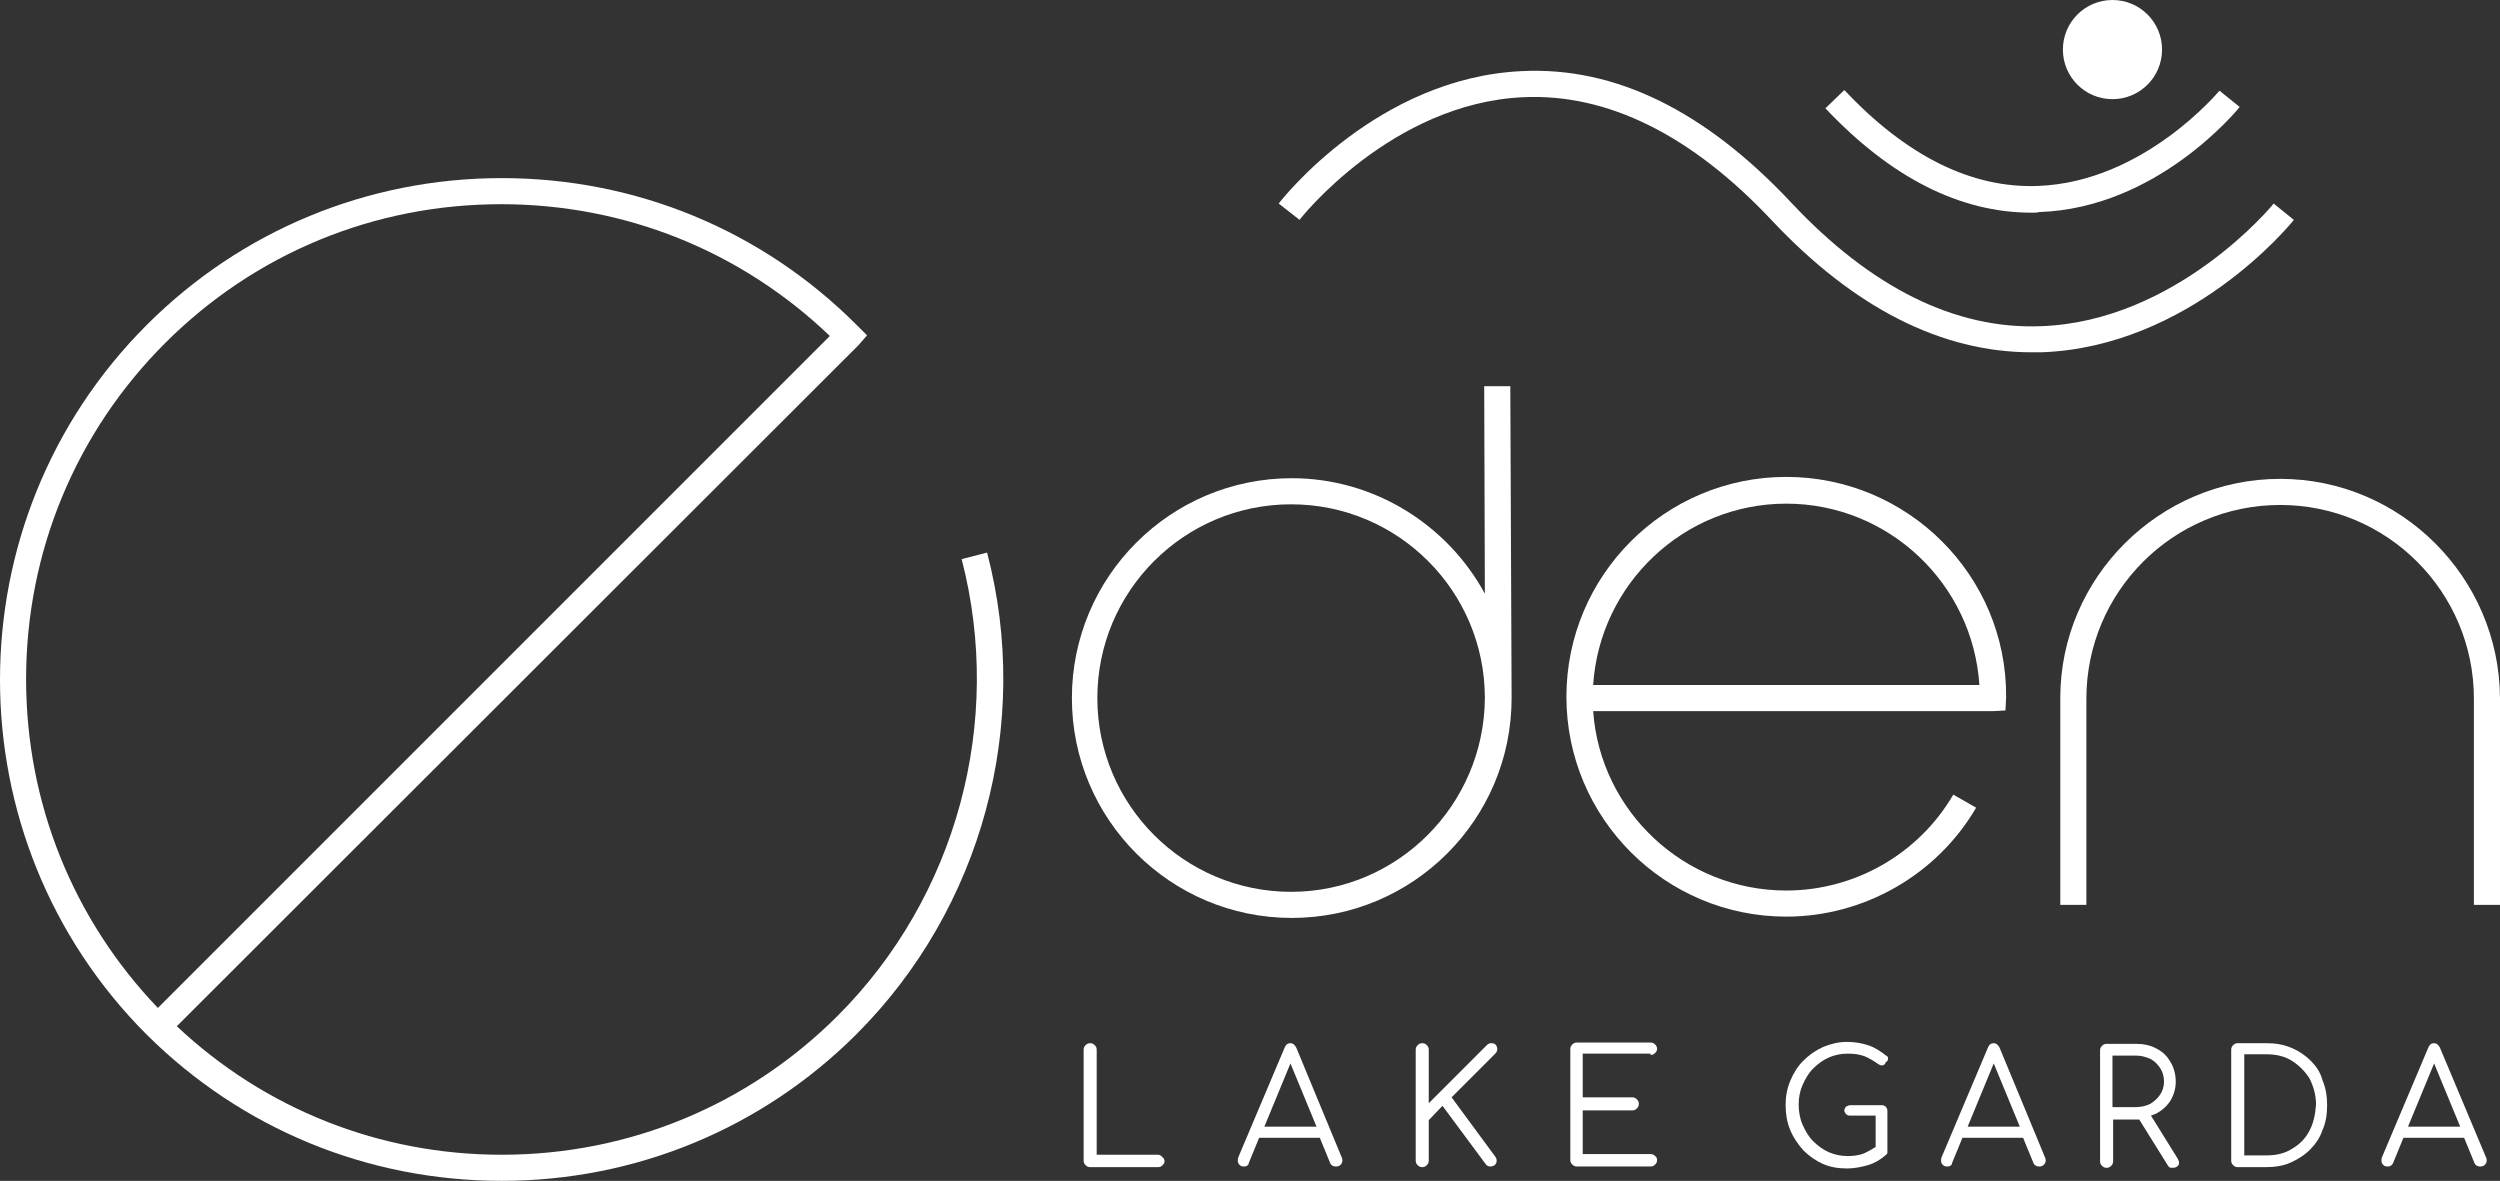
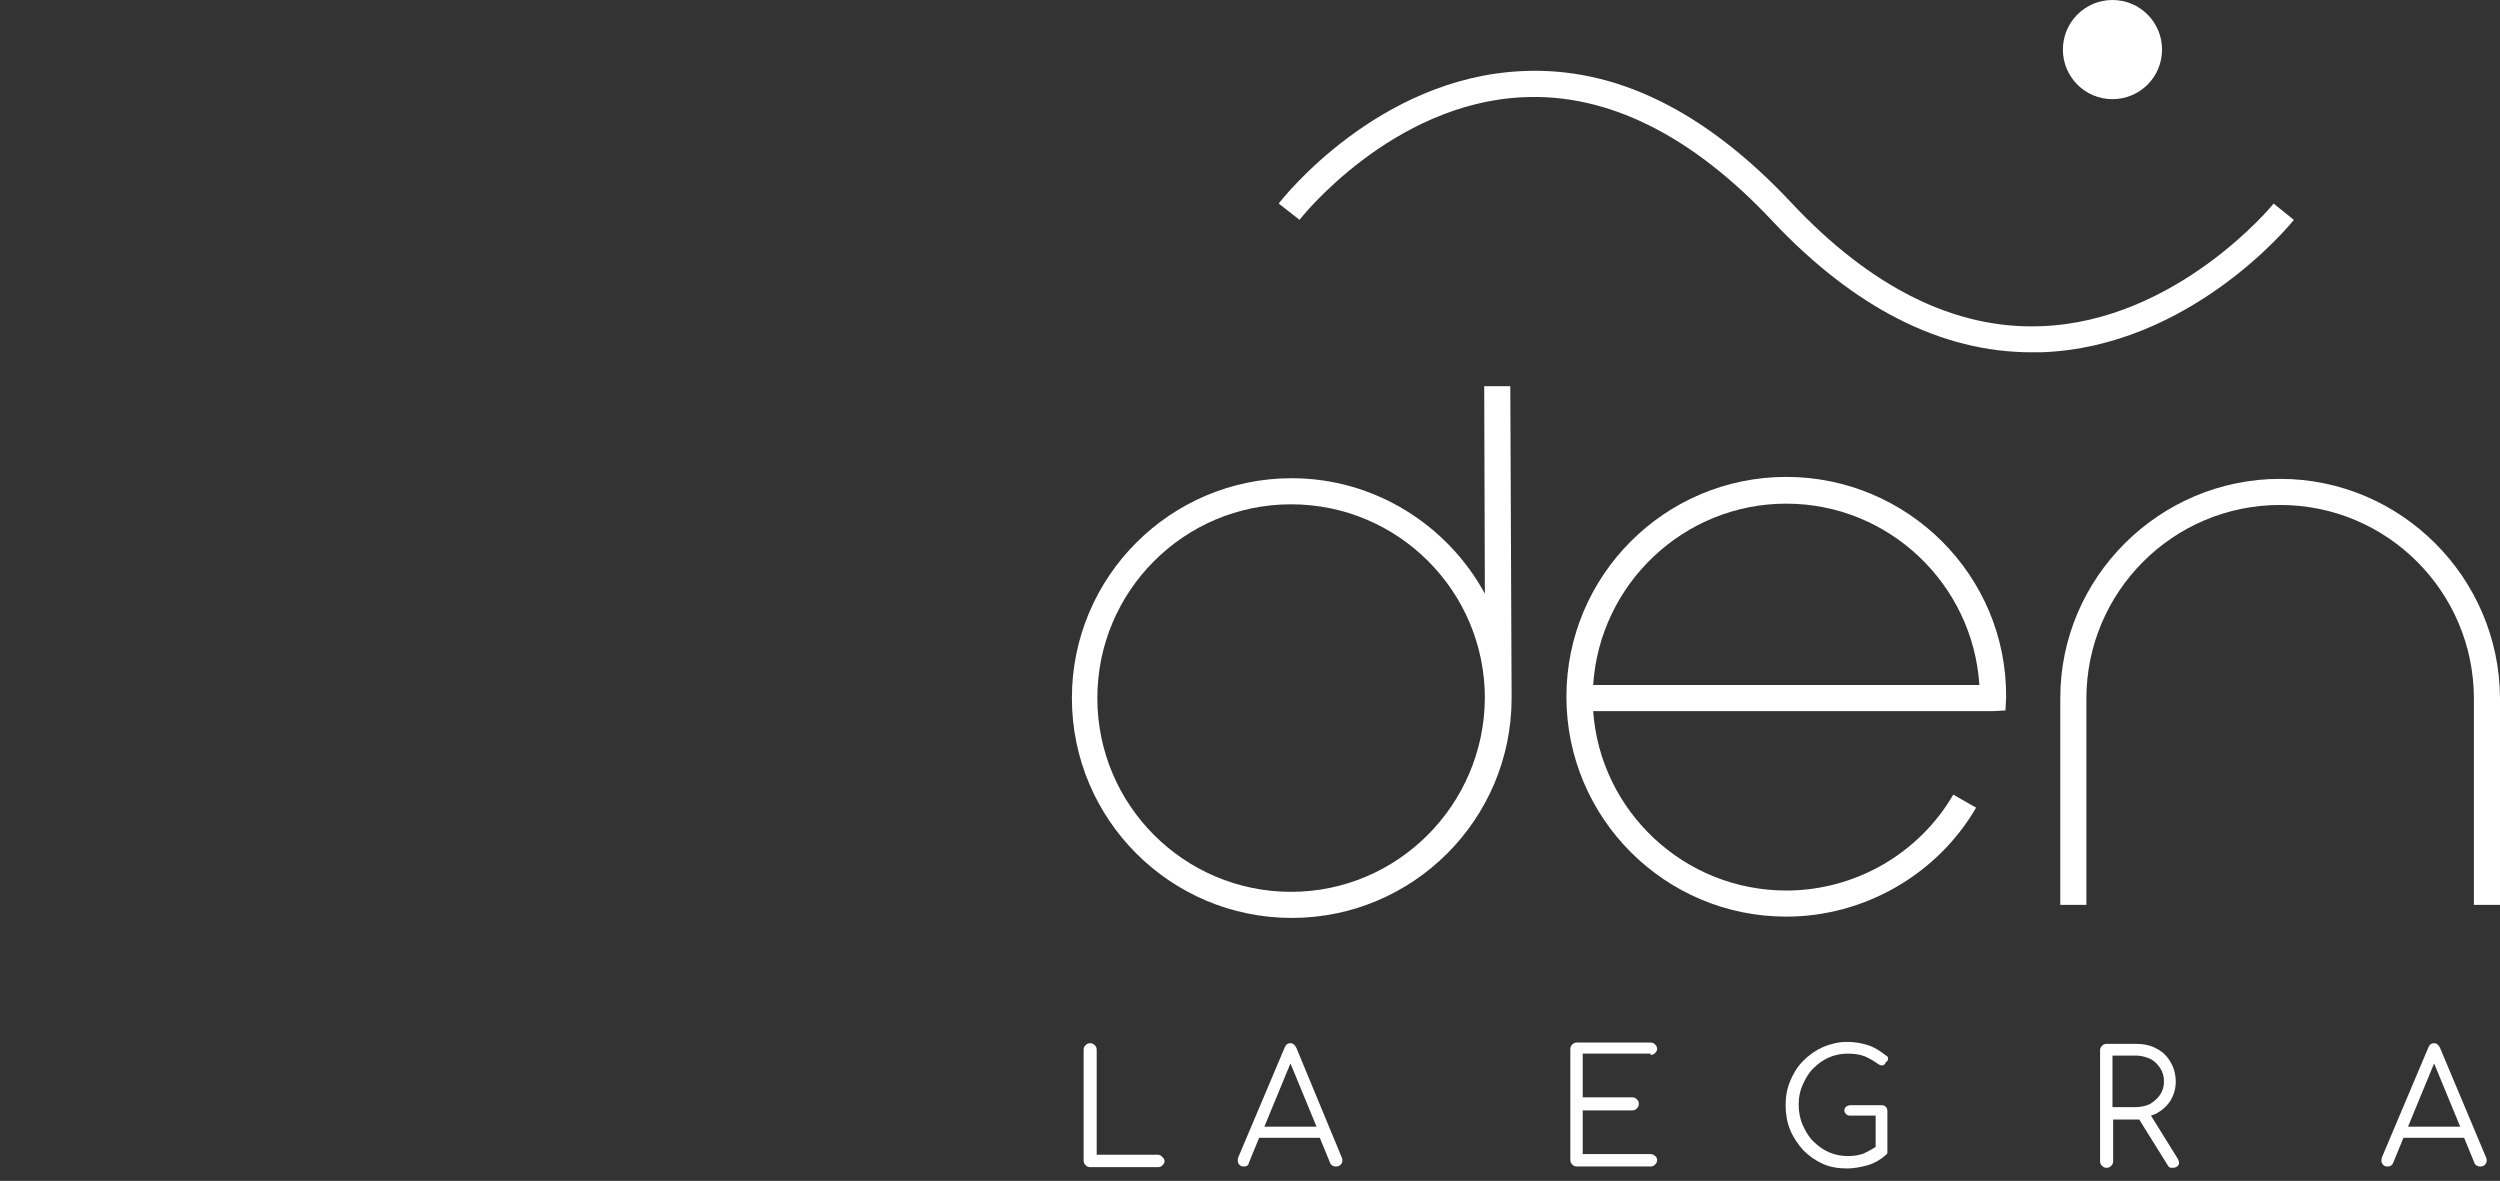
<svg xmlns="http://www.w3.org/2000/svg" version="1.1" id="Ebene_1" x="0px" y="0px" viewBox="0 0 383.2 181" style="enable-background:new 0 0 383.2 181;" xml:space="preserve">
  <rect x="0" y="0" width="383.2" height="181" fill="#333333" stroke="none" />
  <style type="text/css">
	.st0{fill:#FFFFFF;}
</style>
  <g>
    <path class="st0" d="M177.5,177h-9.4v-16.1c0-0.3-0.1-0.5-0.3-0.7c-0.2-0.2-0.4-0.3-0.7-0.3c-0.3,0-0.5,0.1-0.7,0.3   c-0.2,0.2-0.3,0.4-0.3,0.7v17c0,0.3,0.1,0.5,0.3,0.7c0.2,0.2,0.4,0.3,0.7,0.3h10.4c0.3,0,0.5-0.1,0.7-0.3c0.2-0.2,0.3-0.4,0.3-0.6   s-0.1-0.5-0.3-0.6C178,177.1,177.7,177,177.5,177L177.5,177z" />
    <path class="st0" d="M198.7,160.6c-0.2-0.4-0.5-0.7-0.9-0.7c-0.4,0-0.7,0.2-0.9,0.7l-7.1,16.8c-0.1,0.3-0.1,0.6,0,0.9   c0.2,0.3,0.4,0.5,0.8,0.5c0.2,0,0.4,0,0.5-0.1c0.2-0.1,0.3-0.2,0.3-0.4l1.6-3.9h9.3l1.6,3.9c0.1,0.2,0.2,0.3,0.4,0.4   c0.2,0.1,0.3,0.1,0.5,0.1c0.3,0,0.6-0.1,0.8-0.4c0.2-0.3,0.2-0.6,0.1-0.9L198.7,160.6L198.7,160.6z M193.8,172.7l4-9.7l4,9.7H193.8   L193.8,172.7z" />
-     <path class="st0" d="M229.5,160.8c0-0.2-0.1-0.5-0.2-0.6c-0.1-0.2-0.4-0.3-0.7-0.3c-0.1,0-0.3,0-0.4,0.1c-0.1,0-0.2,0.1-0.4,0.3   l-8.8,8.8v-8.2c0-0.3-0.1-0.5-0.3-0.7c-0.2-0.2-0.4-0.3-0.7-0.3c-0.3,0-0.5,0.1-0.7,0.3c-0.2,0.2-0.3,0.4-0.3,0.7v17   c0,0.3,0.1,0.5,0.3,0.7c0.2,0.2,0.4,0.3,0.7,0.3c0.3,0,0.5-0.1,0.7-0.3c0.2-0.2,0.3-0.4,0.3-0.7v-6.2l2.1-2.2l6.6,8.9   c0.2,0.3,0.4,0.4,0.8,0.4c0.2,0,0.4-0.1,0.6-0.2c0.2-0.2,0.3-0.4,0.3-0.6c0-0.2,0-0.5-0.2-0.7l-6.7-9.1l6.6-6.6   C229.4,161.3,229.5,161.1,229.5,160.8L229.5,160.8z" />
    <path class="st0" d="M253,161.7c0.3,0,0.5-0.1,0.7-0.3c0.2-0.2,0.3-0.4,0.3-0.6c0-0.3-0.1-0.5-0.3-0.7c-0.2-0.2-0.4-0.3-0.7-0.3   h-11.3c-0.3,0-0.5,0.1-0.7,0.3c-0.2,0.2-0.3,0.4-0.3,0.7v17c0,0.3,0.1,0.5,0.3,0.7c0.2,0.2,0.4,0.3,0.7,0.3H253   c0.3,0,0.5-0.1,0.7-0.3c0.2-0.2,0.3-0.4,0.3-0.7c0-0.2-0.1-0.5-0.3-0.6c-0.2-0.2-0.4-0.3-0.7-0.3h-10.4v-6.7h7.6   c0.3,0,0.5-0.1,0.7-0.3c0.2-0.2,0.3-0.4,0.3-0.7c0-0.3-0.1-0.5-0.3-0.7c-0.2-0.2-0.4-0.3-0.7-0.3h-7.6v-6.7H253L253,161.7z" />
    <path class="st0" d="M288.4,169.4h-4.7c-0.3,0-0.5,0.1-0.7,0.2c-0.2,0.2-0.3,0.4-0.3,0.6c0,0.2,0.1,0.4,0.3,0.6   c0.2,0.2,0.4,0.2,0.7,0.2h3.8v4.8c-0.6,0.4-1.2,0.7-1.8,1c-0.8,0.3-1.6,0.4-2.5,0.4c-1,0-2-0.2-2.9-0.6c-0.9-0.4-1.7-1-2.4-1.7   c-0.7-0.7-1.2-1.6-1.6-2.5c-0.4-0.9-0.6-2-0.6-3.1c0-1.1,0.2-2.1,0.6-3c0.4-0.9,0.9-1.8,1.6-2.5c0.7-0.7,1.5-1.3,2.4-1.7   c0.9-0.4,1.9-0.6,2.9-0.6c1,0,1.8,0.1,2.6,0.4c0.7,0.3,1.4,0.7,2.1,1.2c0.2,0.1,0.3,0.2,0.5,0.2c0.2,0,0.3,0,0.4-0.1   c0.1-0.1,0.2-0.2,0.2-0.3c0.1-0.1,0.2-0.2,0.3-0.3c0.1-0.1,0.1-0.3,0.1-0.4c0-0.2-0.1-0.3-0.3-0.4c-0.9-0.7-1.8-1.3-2.8-1.6   c-0.9-0.3-2-0.5-3.2-0.5c-1.3,0-2.5,0.3-3.7,0.8c-1.1,0.5-2.1,1.2-3,2.1c-0.9,0.9-1.5,1.9-2,3.1c-0.5,1.2-0.7,2.4-0.7,3.7   c0,1.3,0.2,2.6,0.7,3.8c0.5,1.2,1.2,2.2,2,3.1c0.9,0.9,1.9,1.6,3,2.1c1.1,0.5,2.4,0.7,3.7,0.7c1.1,0,2.1-0.2,3.2-0.5   c1-0.3,1.9-0.8,2.8-1.6c0.1-0.1,0.2-0.2,0.2-0.3c0-0.1,0-0.2,0-0.4v-6c0-0.3-0.1-0.5-0.3-0.7C288.9,169.5,288.7,169.4,288.4,169.4   L288.4,169.4z" />
-     <path class="st0" d="M306.5,160.6c-0.2-0.4-0.5-0.7-0.9-0.7c-0.4,0-0.7,0.2-0.9,0.7l-7.1,16.8c-0.1,0.3-0.1,0.6,0,0.9   c0.2,0.3,0.4,0.5,0.8,0.5c0.2,0,0.4,0,0.5-0.1c0.2-0.1,0.3-0.2,0.3-0.4l1.6-3.9h9.3l1.6,3.9c0.1,0.2,0.2,0.3,0.4,0.4   c0.2,0.1,0.3,0.1,0.5,0.1c0.3,0,0.6-0.1,0.8-0.4c0.2-0.3,0.2-0.6,0.1-0.9L306.5,160.6L306.5,160.6z M301.6,172.7l4-9.7l4,9.7H301.6   L301.6,172.7z" />
    <path class="st0" d="M329.7,171c0.3-0.1,0.5-0.2,0.8-0.3c0.9-0.5,1.6-1.1,2.2-2c0.5-0.9,0.8-1.8,0.8-2.9c0-1.1-0.3-2.2-0.8-3   c-0.5-0.9-1.2-1.6-2.2-2.1c-0.9-0.5-2-0.7-3.1-0.7h-4.5c-0.3,0-0.5,0.1-0.7,0.3c-0.2,0.2-0.3,0.4-0.3,0.7v17c0,0.3,0.1,0.5,0.3,0.7   c0.2,0.2,0.4,0.3,0.7,0.3c0.3,0,0.5-0.1,0.7-0.3c0.2-0.2,0.3-0.4,0.3-0.7v-6.4h3.6c0.1,0,0.3,0,0.4,0l4.3,6.9   c0.1,0.2,0.2,0.3,0.3,0.4c0.1,0.1,0.3,0.1,0.5,0.1c0.4,0,0.7-0.1,0.9-0.4c0.2-0.3,0.1-0.6-0.1-1L329.7,171L329.7,171z M323.8,169.6   v-7.8h3.6c0.8,0,1.5,0.2,2.2,0.5c0.6,0.3,1.1,0.8,1.5,1.4c0.4,0.6,0.6,1.3,0.6,2.1c0,0.7-0.2,1.4-0.6,2c-0.4,0.6-0.9,1-1.5,1.4   c-0.6,0.3-1.4,0.5-2.2,0.5H323.8L323.8,169.6z" />
-     <path class="st0" d="M354.2,162.6c-0.8-0.8-1.8-1.5-3-2c-1.2-0.5-2.4-0.7-3.8-0.7H343c-0.3,0-0.5,0.1-0.7,0.3   c-0.2,0.2-0.3,0.4-0.3,0.7v17c0,0.3,0.1,0.5,0.3,0.7c0.2,0.2,0.4,0.3,0.7,0.3h4.3c1.4,0,2.7-0.2,3.8-0.7c1.1-0.5,2.1-1.1,3-2   c0.8-0.8,1.5-1.8,1.9-3c0.5-1.1,0.7-2.4,0.7-3.8c0-1.4-0.2-2.6-0.7-3.8C355.7,164.4,355,163.4,354.2,162.6L354.2,162.6z M354,173.3   c-0.6,1.2-1.5,2.1-2.7,2.8c-1.1,0.7-2.4,1-3.9,1H344v-15.5h3.4c1.5,0,2.8,0.3,3.9,1c1.1,0.7,2,1.6,2.7,2.7c0.6,1.2,1,2.5,1,4   C354.9,170.8,354.6,172.2,354,173.3L354,173.3z" />
    <path class="st0" d="M381.1,177.5l-7.1-16.9c-0.2-0.4-0.5-0.7-0.9-0.7c-0.4,0-0.7,0.2-0.9,0.7l-7.1,16.8c-0.1,0.3-0.1,0.6,0,0.9   c0.2,0.3,0.4,0.5,0.8,0.5c0.2,0,0.4,0,0.5-0.1c0.2-0.1,0.3-0.2,0.4-0.4l1.6-3.9h9.3l1.6,3.9c0.1,0.2,0.2,0.3,0.4,0.4   c0.2,0.1,0.3,0.1,0.5,0.1c0.3,0,0.6-0.1,0.8-0.4C381.2,178.1,381.2,177.8,381.1,177.5L381.1,177.5z M369.1,172.7l4-9.7l4,9.7H369.1   L369.1,172.7z" />
-     <path class="st0" d="M147.4,85.7c6.5,25-0.8,51.8-19,70C114.7,169.4,96.4,177,76.9,177c-18.7,0-36.3-7-49.8-19.7L131.6,52.9   l1.3-1.5l-1.6-1.6c-14.5-14.5-33.8-22.5-54.4-22.5c-20.5,0-39.9,8-54.4,22.5c-30,30-30,78.8,0,108.8C37,173,56.3,181,76.9,181   c20.5,0,39.9-8,54.4-22.5c19.2-19.2,26.9-47.5,20-73.8L147.4,85.7L147.4,85.7z M4,104.1c0-19.5,7.6-37.8,21.3-51.5   c13.8-13.8,32.1-21.3,51.5-21.3c18.9,0,36.7,7.1,50.4,20.2l-103,103C11.2,140.9,4,123.1,4,104.1L4,104.1z" />
    <path class="st0" d="M231.5,59.2l-4,0l0.1,31.8c-5.7-10.5-16.9-17.7-29.6-17.7c-18.6,0-33.7,15.1-33.7,33.7   c0,18.6,15.1,33.7,33.7,33.7c18.6,0,33.7-15.1,33.7-33.7c0,0,0,0,0,0l0,0L231.5,59.2L231.5,59.2z M197.9,136.7   c-16.4,0-29.7-13.3-29.7-29.7c0-16.4,13.3-29.7,29.7-29.7c16.4,0,29.7,13.3,29.7,29.7v0C227.5,123.4,214.2,136.7,197.9,136.7   L197.9,136.7z" />
    <path class="st0" d="M383.2,107c-0.1-18.5-15.2-33.6-33.7-33.6s-33.7,15.1-33.7,33.6h0v31.7h4v-31.6c0-16.4,13.3-29.7,29.7-29.7   c16.4,0,29.7,13.3,29.7,29.7v31.6h4L383.2,107L383.2,107L383.2,107z" />
    <path class="st0" d="M273.8,73.1c-18.6,0-33.7,15.1-33.7,33.7c0,18.6,15.1,33.7,33.7,33.7c11.9,0,23.1-6.4,29.1-16.7l-3.5-2   c-5.3,9.1-15.1,14.7-25.6,14.7c-15.6,0-28.5-12.1-29.6-27.5h61.3l1.9-0.1l0.1-2.1C307.6,88.2,292.4,73.1,273.8,73.1L273.8,73.1z    M244.2,105c1-15.5,13.9-27.8,29.6-27.8c15.7,0,28.6,12.3,29.6,27.8H244.2L244.2,105z" />
    <path class="st0" d="M311.4,54c-13.8,0-27.2-6.8-39.8-20.2c-12.3-13.1-25.2-19.5-38.1-18.9c-20.2,0.9-34.2,18.6-34.3,18.8l-3.2-2.5   c0.6-0.8,15.2-19.3,37.3-20.3c14.3-0.7,28.1,6.1,41.3,20.2c12.2,13,25.1,19.4,38.2,18.9c20.8-0.7,35.6-18.6,35.7-18.8l3.1,2.5   c-0.6,0.8-16,19.5-38.7,20.3C312.4,54,311.9,54,311.4,54L311.4,54z" />
-     <path class="st0" d="M311.4,32.6c-11,0-21.6-5.4-31.6-16l2.9-2.8c9.5,10.1,19.5,15.1,29.7,14.7c16.2-0.6,27.7-14.5,27.8-14.6   l3.1,2.5c-0.5,0.6-12.7,15.5-30.7,16.1C312.3,32.6,311.8,32.6,311.4,32.6L311.4,32.6z" />
    <path class="st0" d="M331.4,7.6c0,4.2-3.4,7.6-7.6,7.6c-4.2,0-7.6-3.4-7.6-7.6c0-4.2,3.4-7.6,7.6-7.6C328,0,331.4,3.4,331.4,7.6   L331.4,7.6z" />
  </g>
</svg>